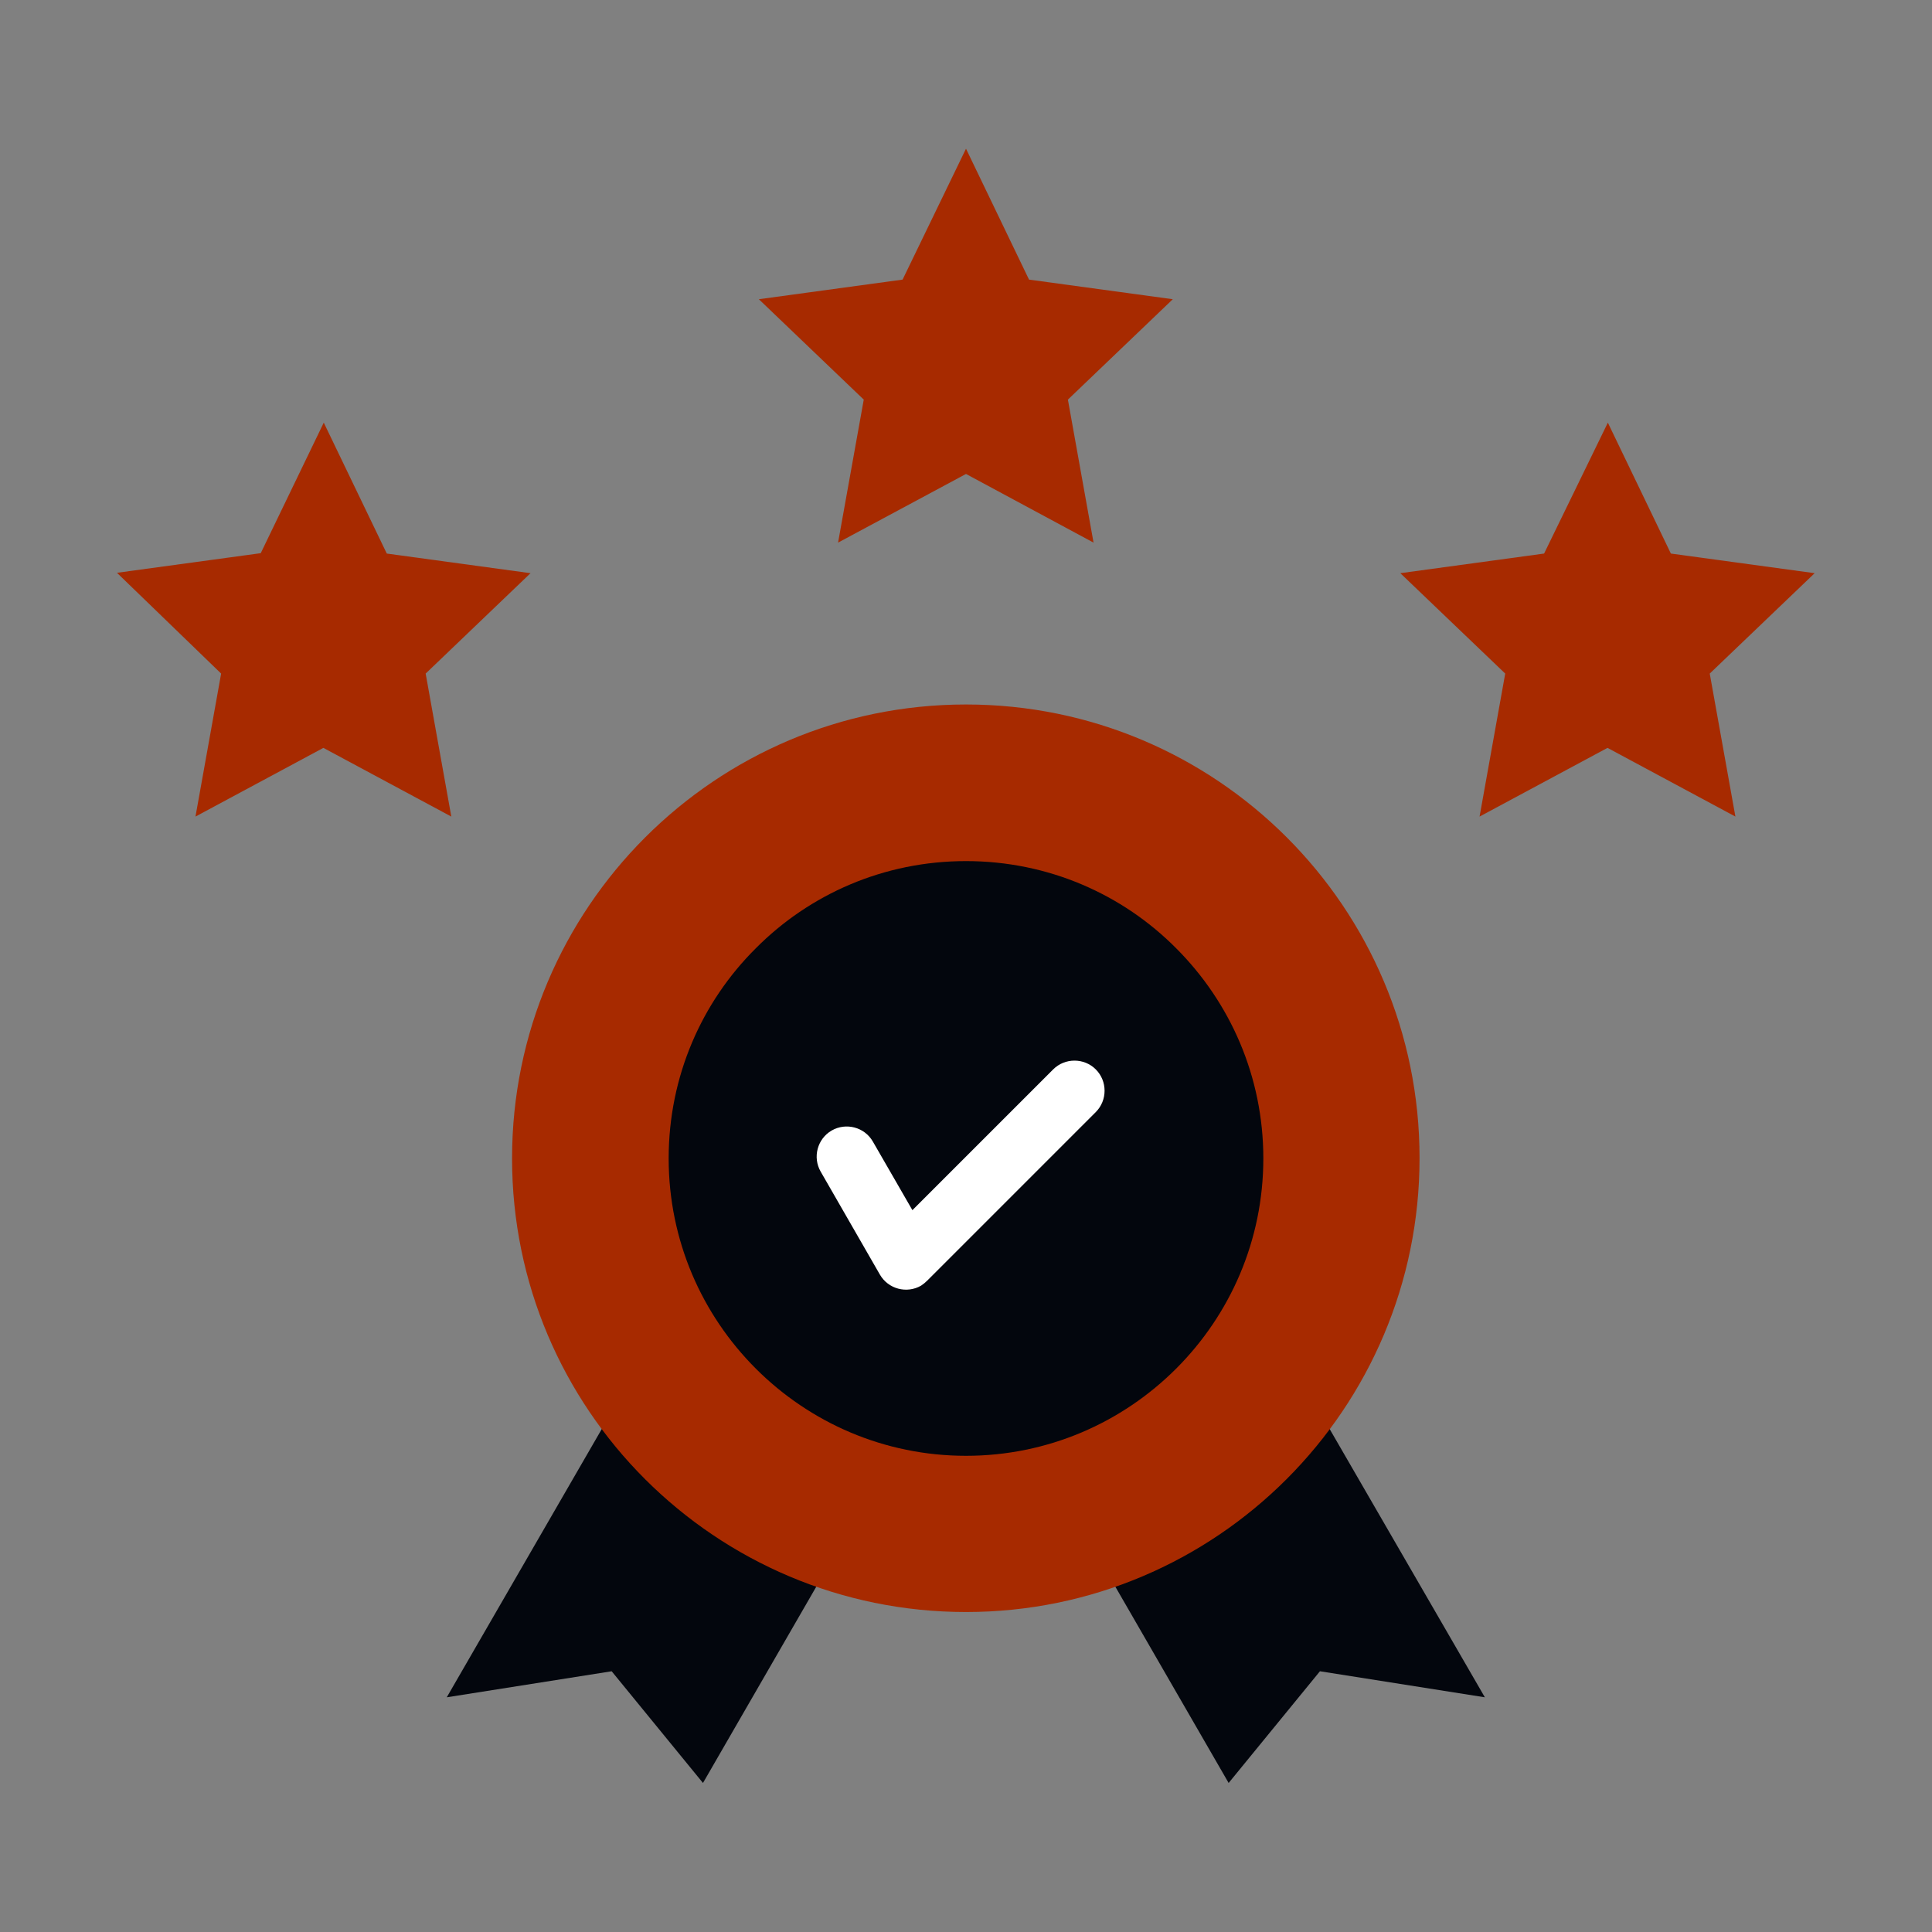
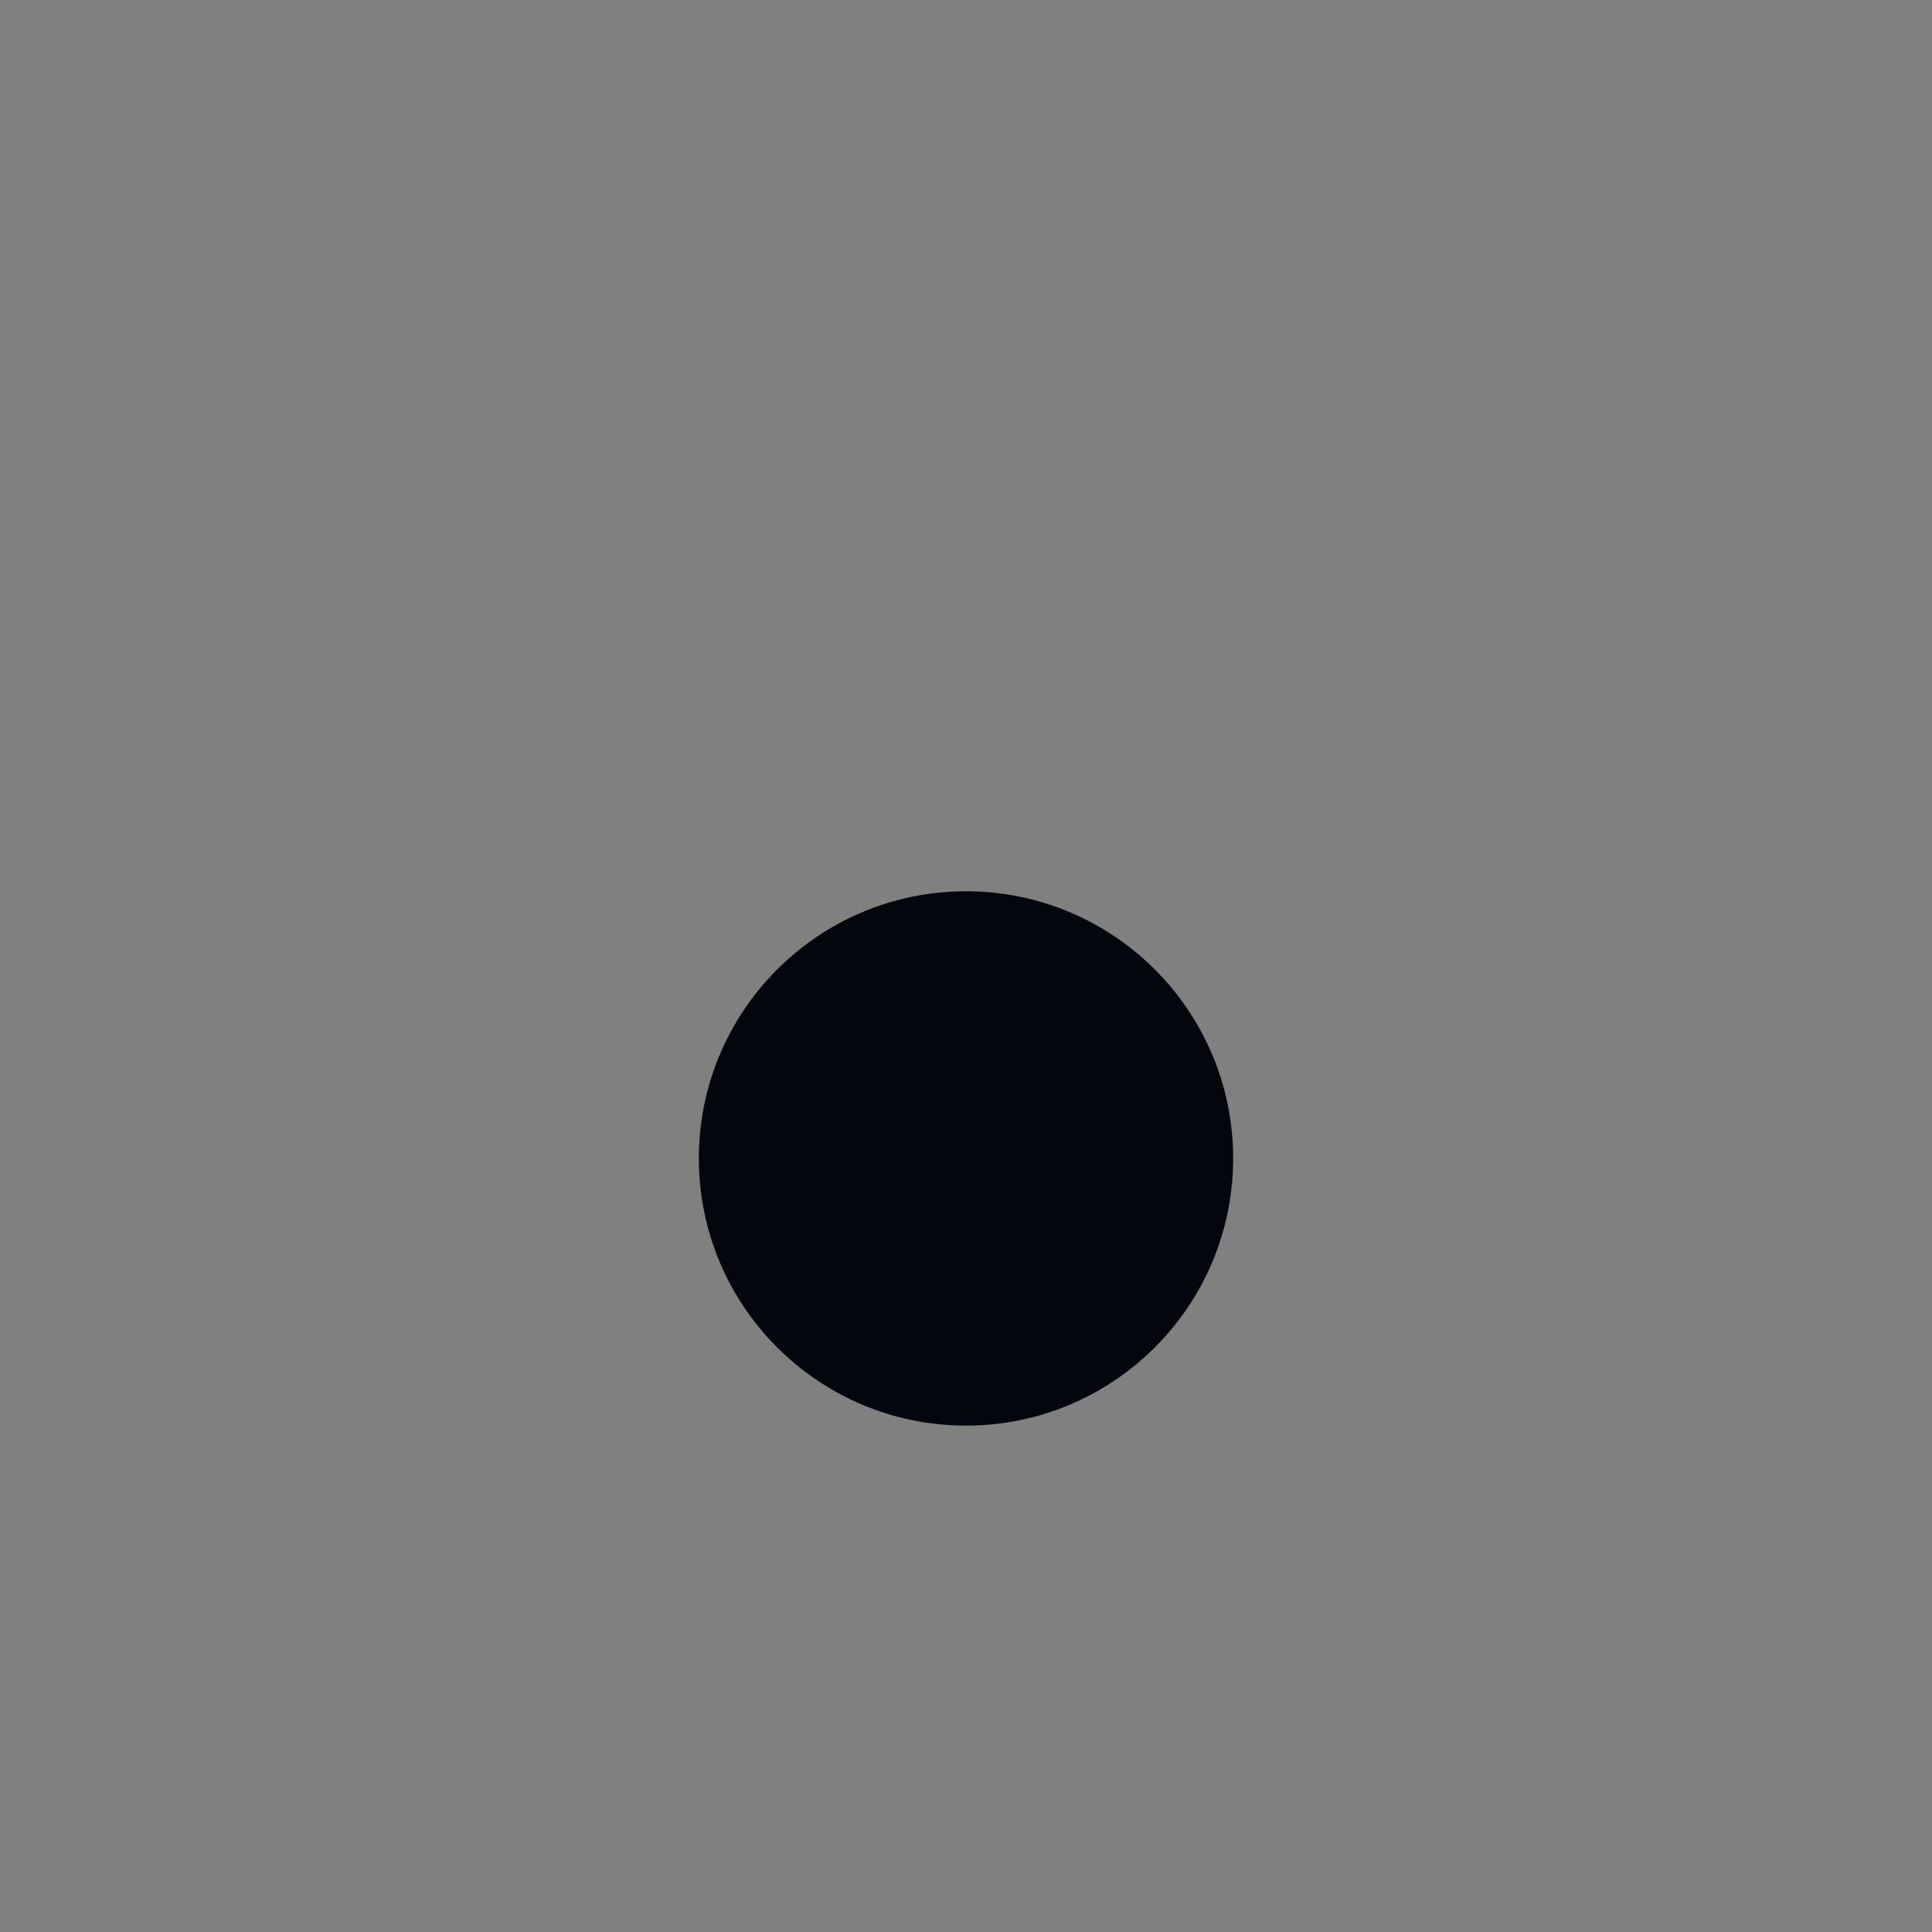
<svg xmlns="http://www.w3.org/2000/svg" width="50" height="50" viewBox="0 0 50 50" fill="none">
  <rect x="0" y="0" width="50" height="50" fill="#808080" stroke="none" />
-   <path fill-rule="evenodd" clip-rule="evenodd" d="M27.676 39.004L31.797 46.143L34.16 43.252L38.428 43.926L33.75 35.84L27.676 39.004ZM22.314 39.004L18.193 46.143L15.83 43.252L11.562 43.926L16.24 35.83L22.314 39.004Z" fill="#03060D" />
-   <path fill-rule="evenodd" clip-rule="evenodd" d="M25 18.232C31.484 18.232 36.738 23.486 36.738 29.971C36.738 36.455 31.484 41.719 25 41.719C18.516 41.719 13.252 36.465 13.252 29.98C13.252 23.496 18.516 18.232 25 18.232Z" fill="#A72A00" />
  <path fill-rule="evenodd" clip-rule="evenodd" d="M25 23.066C28.818 23.066 31.914 26.162 31.914 29.98C31.914 33.799 28.818 36.895 25 36.895C21.182 36.895 18.086 33.799 18.086 29.98C18.086 26.162 21.182 23.066 25 23.066Z" fill="#03060D" />
-   <path d="M25 22.285C27.129 22.285 29.053 23.145 30.439 24.541C31.836 25.938 32.695 27.861 32.695 29.98C32.695 32.1 31.836 34.023 30.439 35.42C29.043 36.816 27.119 37.676 25 37.676C22.881 37.676 20.957 36.816 19.561 35.42C18.164 34.023 17.305 32.1 17.305 29.98C17.305 27.852 18.164 25.928 19.561 24.541C20.947 23.145 22.871 22.285 25 22.285ZM29.336 25.645C28.232 24.541 26.699 23.848 25 23.848C23.311 23.848 21.768 24.531 20.664 25.645C19.551 26.758 18.867 28.291 18.867 29.98C18.867 31.67 19.551 33.203 20.664 34.316C21.768 35.43 23.301 36.113 25 36.113C26.689 36.113 28.232 35.43 29.336 34.316C30.449 33.203 31.133 31.68 31.133 29.98C31.133 28.281 30.439 26.748 29.336 25.645Z" fill="#03060D" />
-   <path fill-rule="evenodd" clip-rule="evenodd" d="M8.379 10.938L10.01 14.326L13.73 14.834L11.016 17.432L11.68 21.133L8.369 19.355L5.059 21.133L5.723 17.432L3.027 14.824L6.748 14.316L8.379 10.938ZM25 3.848L26.631 7.236L30.352 7.744L27.637 10.342L28.301 14.043L25 12.266L21.689 14.043L22.354 10.342L19.639 7.744L23.359 7.236L25 3.848ZM41.611 10.938L43.242 14.326L46.963 14.834L44.248 17.432L44.912 21.133L41.602 19.355L38.291 21.133L38.955 17.432L36.24 14.834L39.961 14.326L41.611 10.938Z" fill="#A72A00" />
-   <path d="M21.24 30.323C21.025 29.952 21.152 29.473 21.523 29.258C21.895 29.044 22.373 29.17 22.588 29.541L23.613 31.319L27.256 27.676C27.559 27.373 28.057 27.373 28.359 27.676C28.662 27.979 28.662 28.477 28.359 28.78L23.994 33.145C23.945 33.194 23.896 33.233 23.838 33.272C23.467 33.487 22.988 33.36 22.773 32.989L21.24 30.323Z" fill="white" />
</svg>